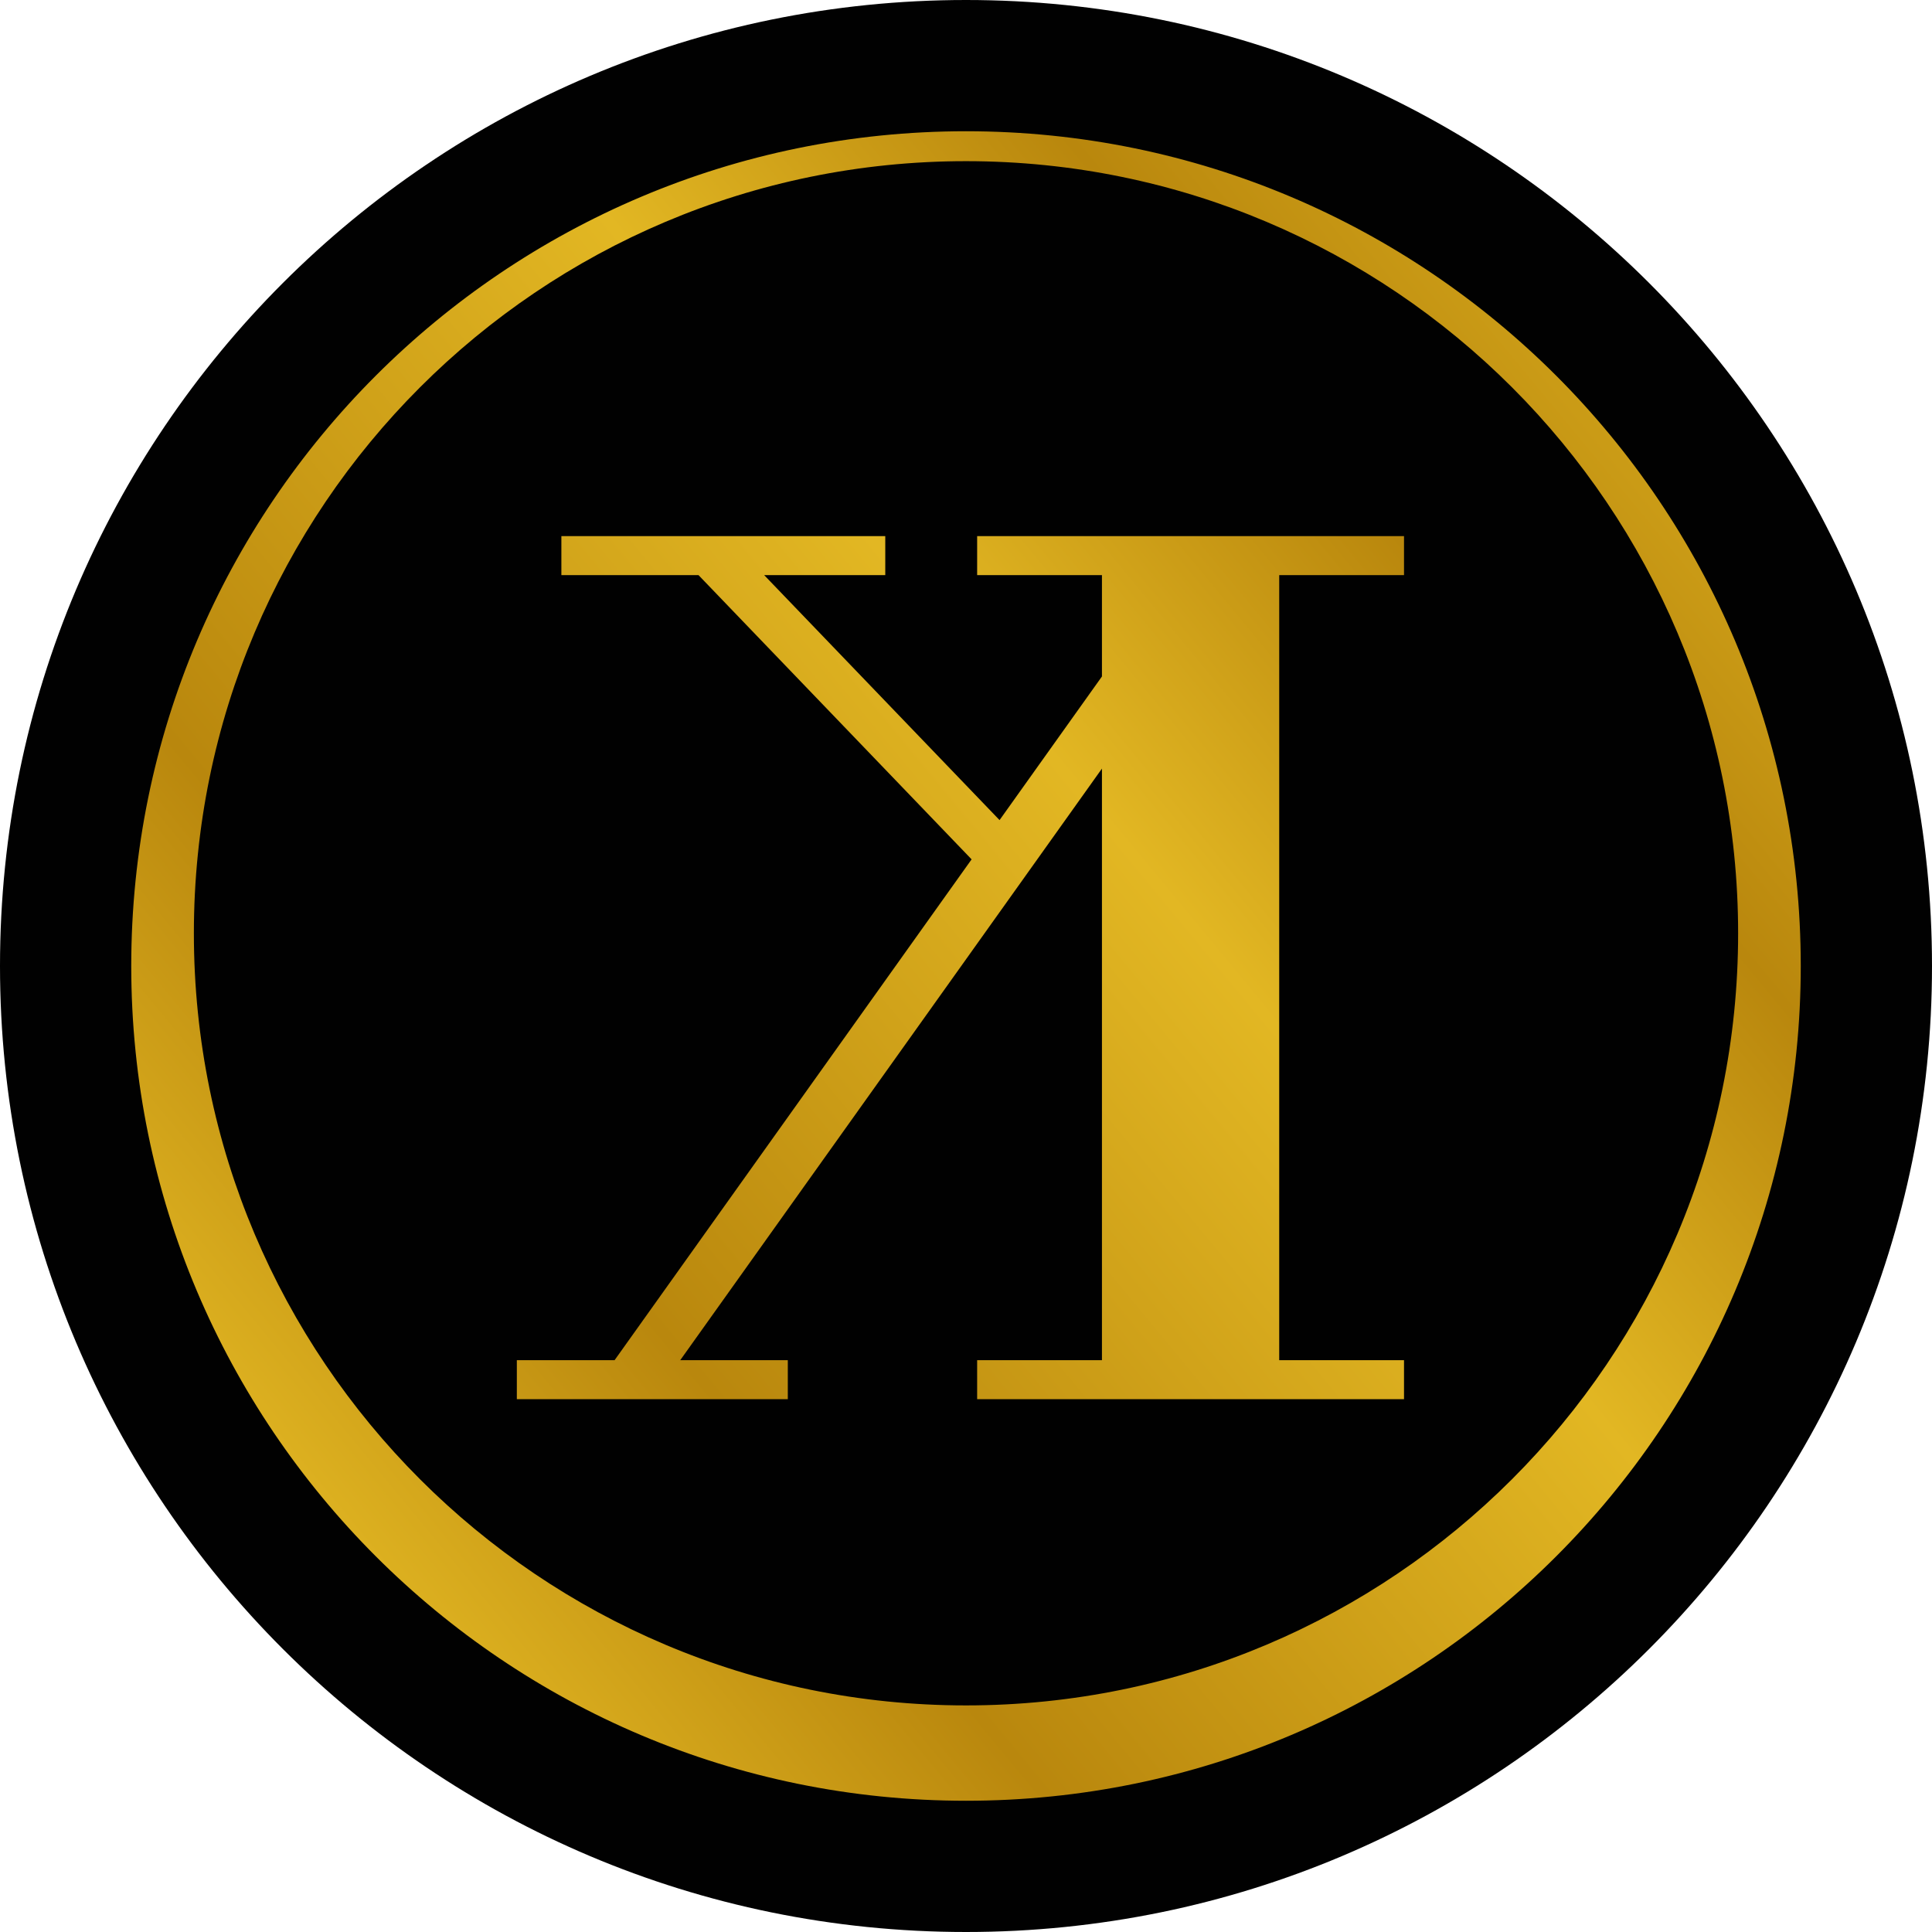
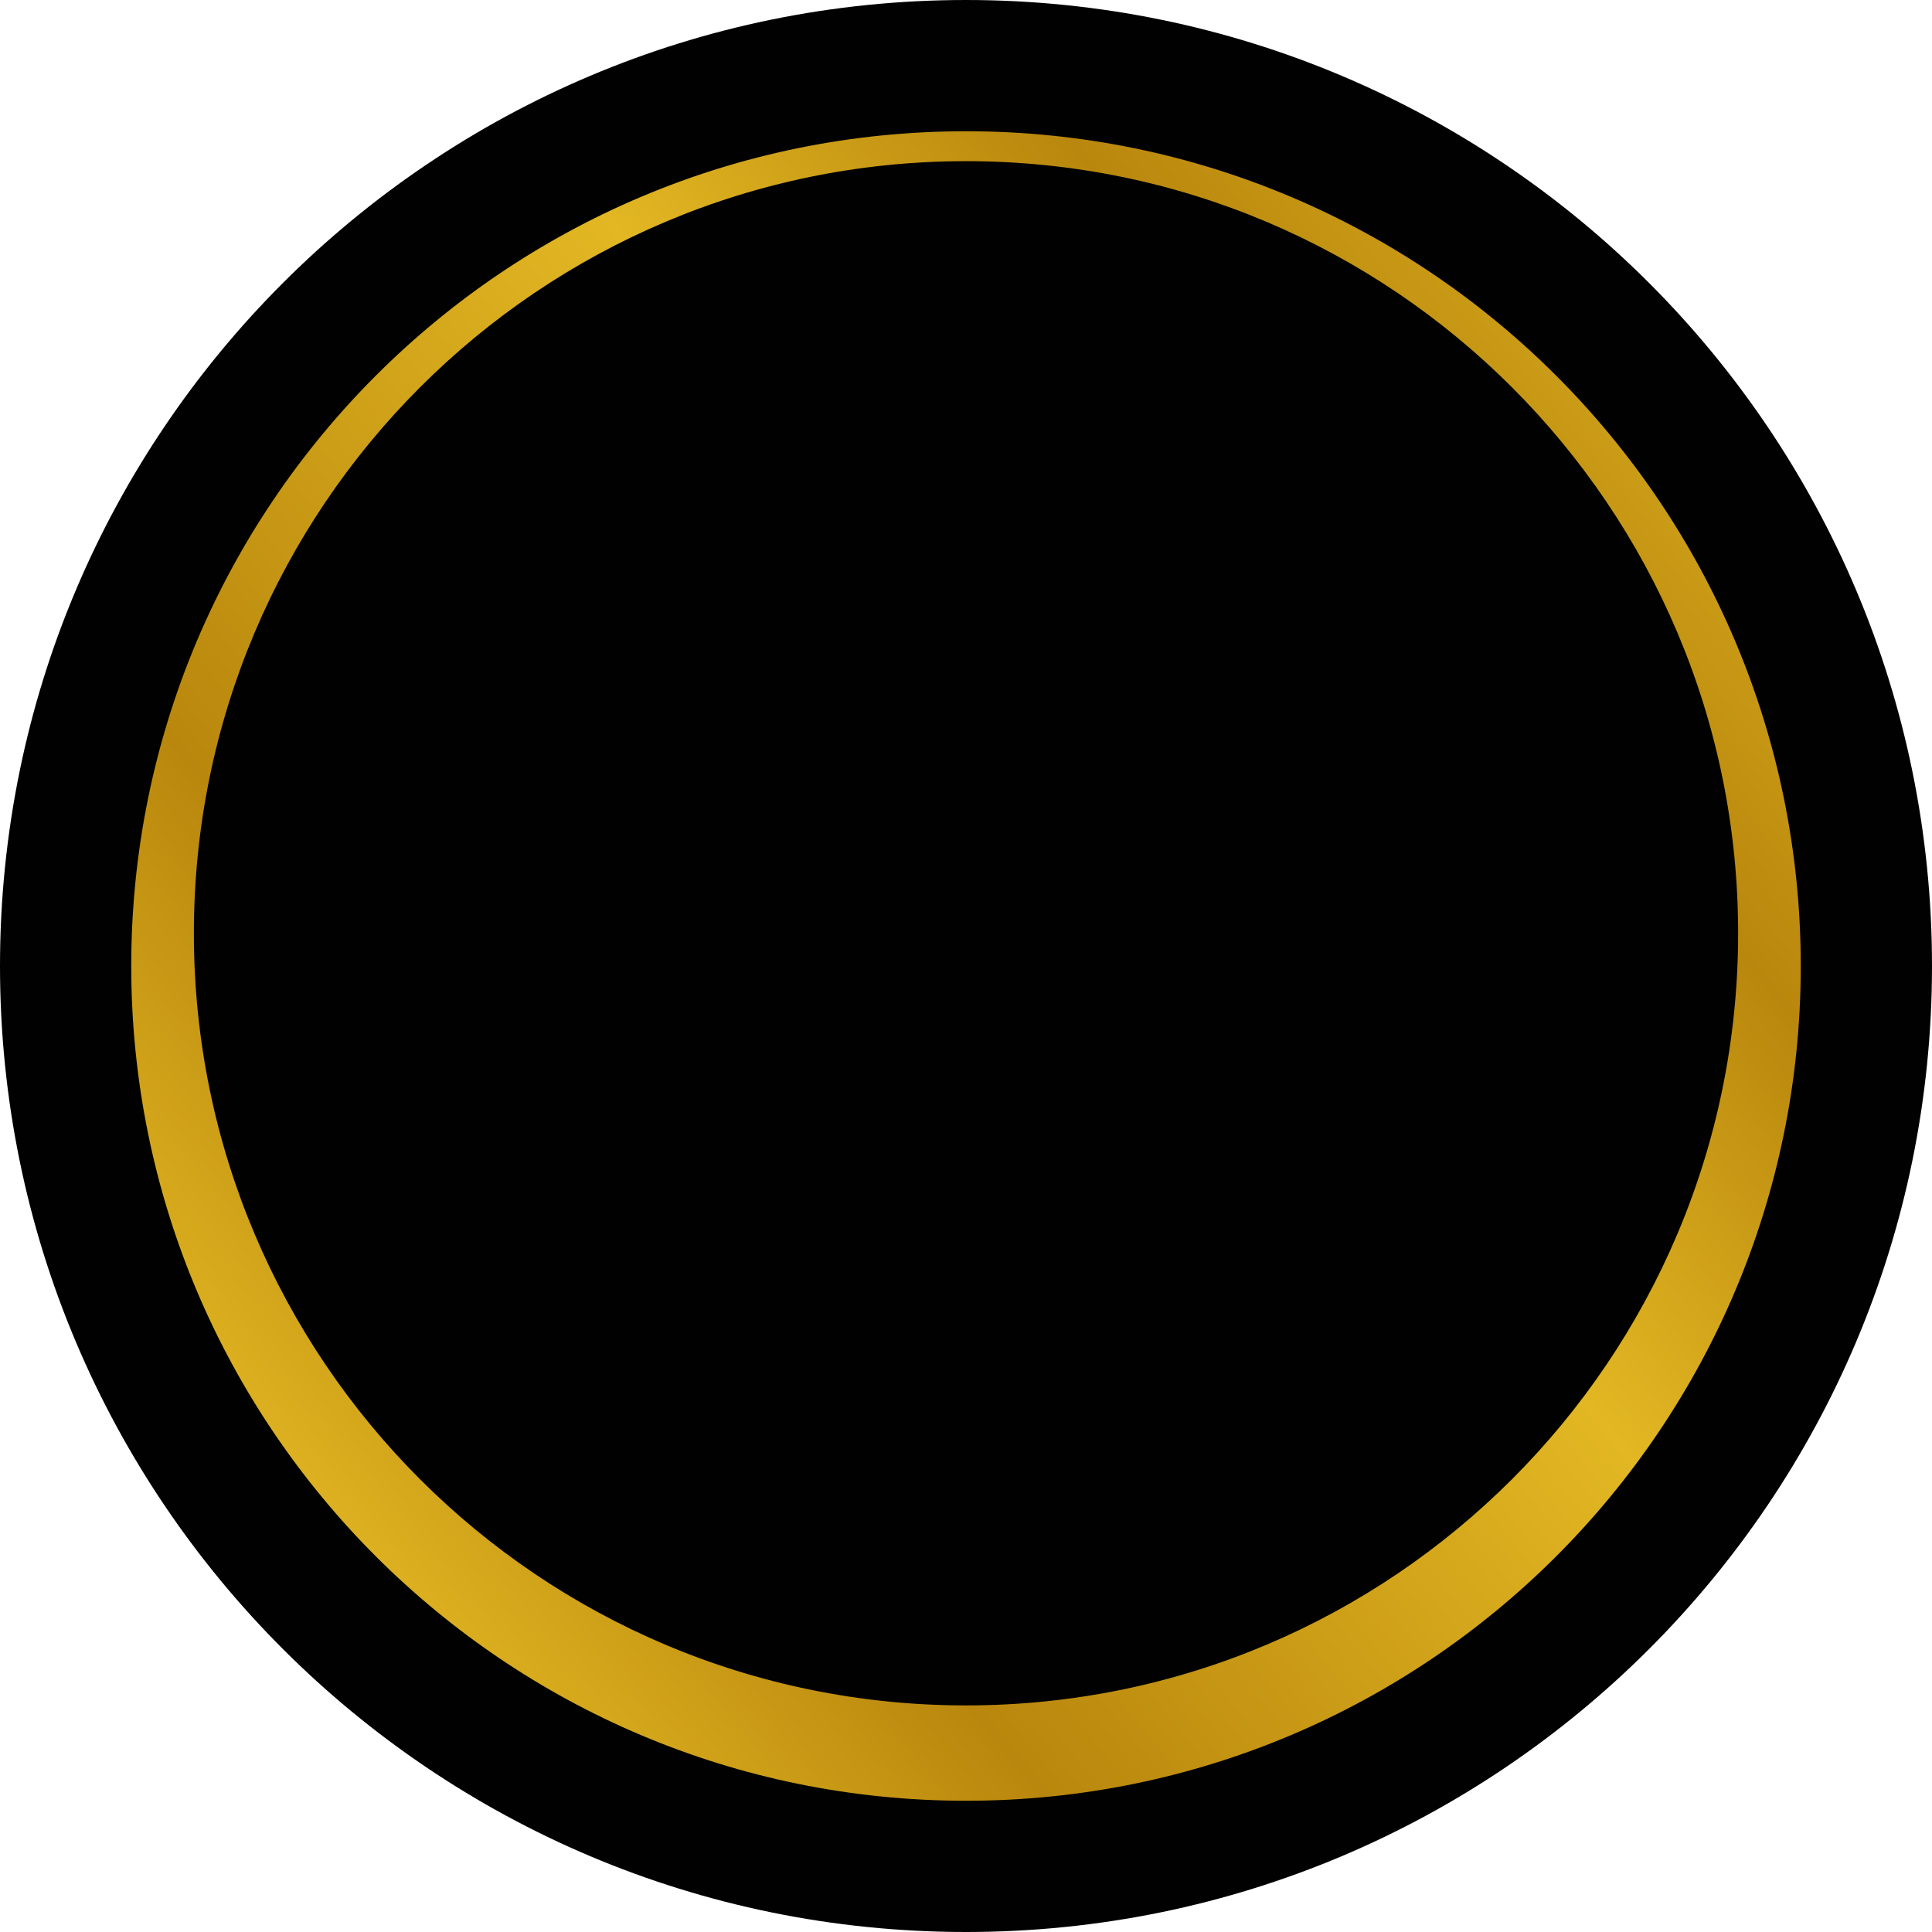
<svg xmlns="http://www.w3.org/2000/svg" width="600" height="600" viewBox="0 0 600 600" fill="none">
  <path d="M300 600C465.685 600 600 465.685 600 300C600 134.315 465.685 0 300 0C134.315 0 0 134.315 0 300C0 465.685 134.315 600 300 600Z" fill="#010101" />
-   <path d="M436.03 178.6V166.49H303.46V178.6H342.22V210.08L310.42 254.69L237.31 178.6H274.93V166.49H174.34V178.6H216.92L301.74 266.88L190.86 422.42H160.51V434.52H244.66V422.42H211.25L322.13 266.88L342.22 238.69V422.42H303.46V434.52H342.22H397.27H436.03V422.42H397.27V178.6H436.03Z" fill="url(#paint0_linear_56001_5251)" />
  <path d="M300 40.76C156.82 40.76 40.76 156.82 40.76 300C40.76 443.18 156.82 559.24 300 559.24C443.18 559.24 559.24 443.18 559.24 300C559.24 156.82 443.16 40.76 300 40.76ZM300 529.63C167.56 529.63 60.21 422.27 60.21 289.84C60.21 157.41 167.56 50.05 300 50.05C432.44 50.05 539.79 157.4 539.79 289.84C539.79 422.28 432.43 529.63 300 529.63Z" fill="url(#paint1_linear_56001_5251)" />
  <defs>
    <linearGradient id="paint0_linear_56001_5251" x1="88.41" y1="479.8" x2="573.45" y2="78.62" gradientUnits="userSpaceOnUse">
      <stop stop-color="#E2B723" />
      <stop offset="0.21" stop-color="#B9870D" />
      <stop offset="0.54" stop-color="#E2B723" />
      <stop offset="0.74" stop-color="#B9870D" />
      <stop offset="1" stop-color="#E2B723" />
    </linearGradient>
    <linearGradient id="paint1_linear_56001_5251" x1="86.06" y1="476.96" x2="571.1" y2="75.78" gradientUnits="userSpaceOnUse">
      <stop stop-color="#E2B723" />
      <stop offset="0.21" stop-color="#B9870D" />
      <stop offset="0.54" stop-color="#E2B723" />
      <stop offset="0.74" stop-color="#B9870D" />
      <stop offset="1" stop-color="#E2B723" />
    </linearGradient>
  </defs>
</svg>